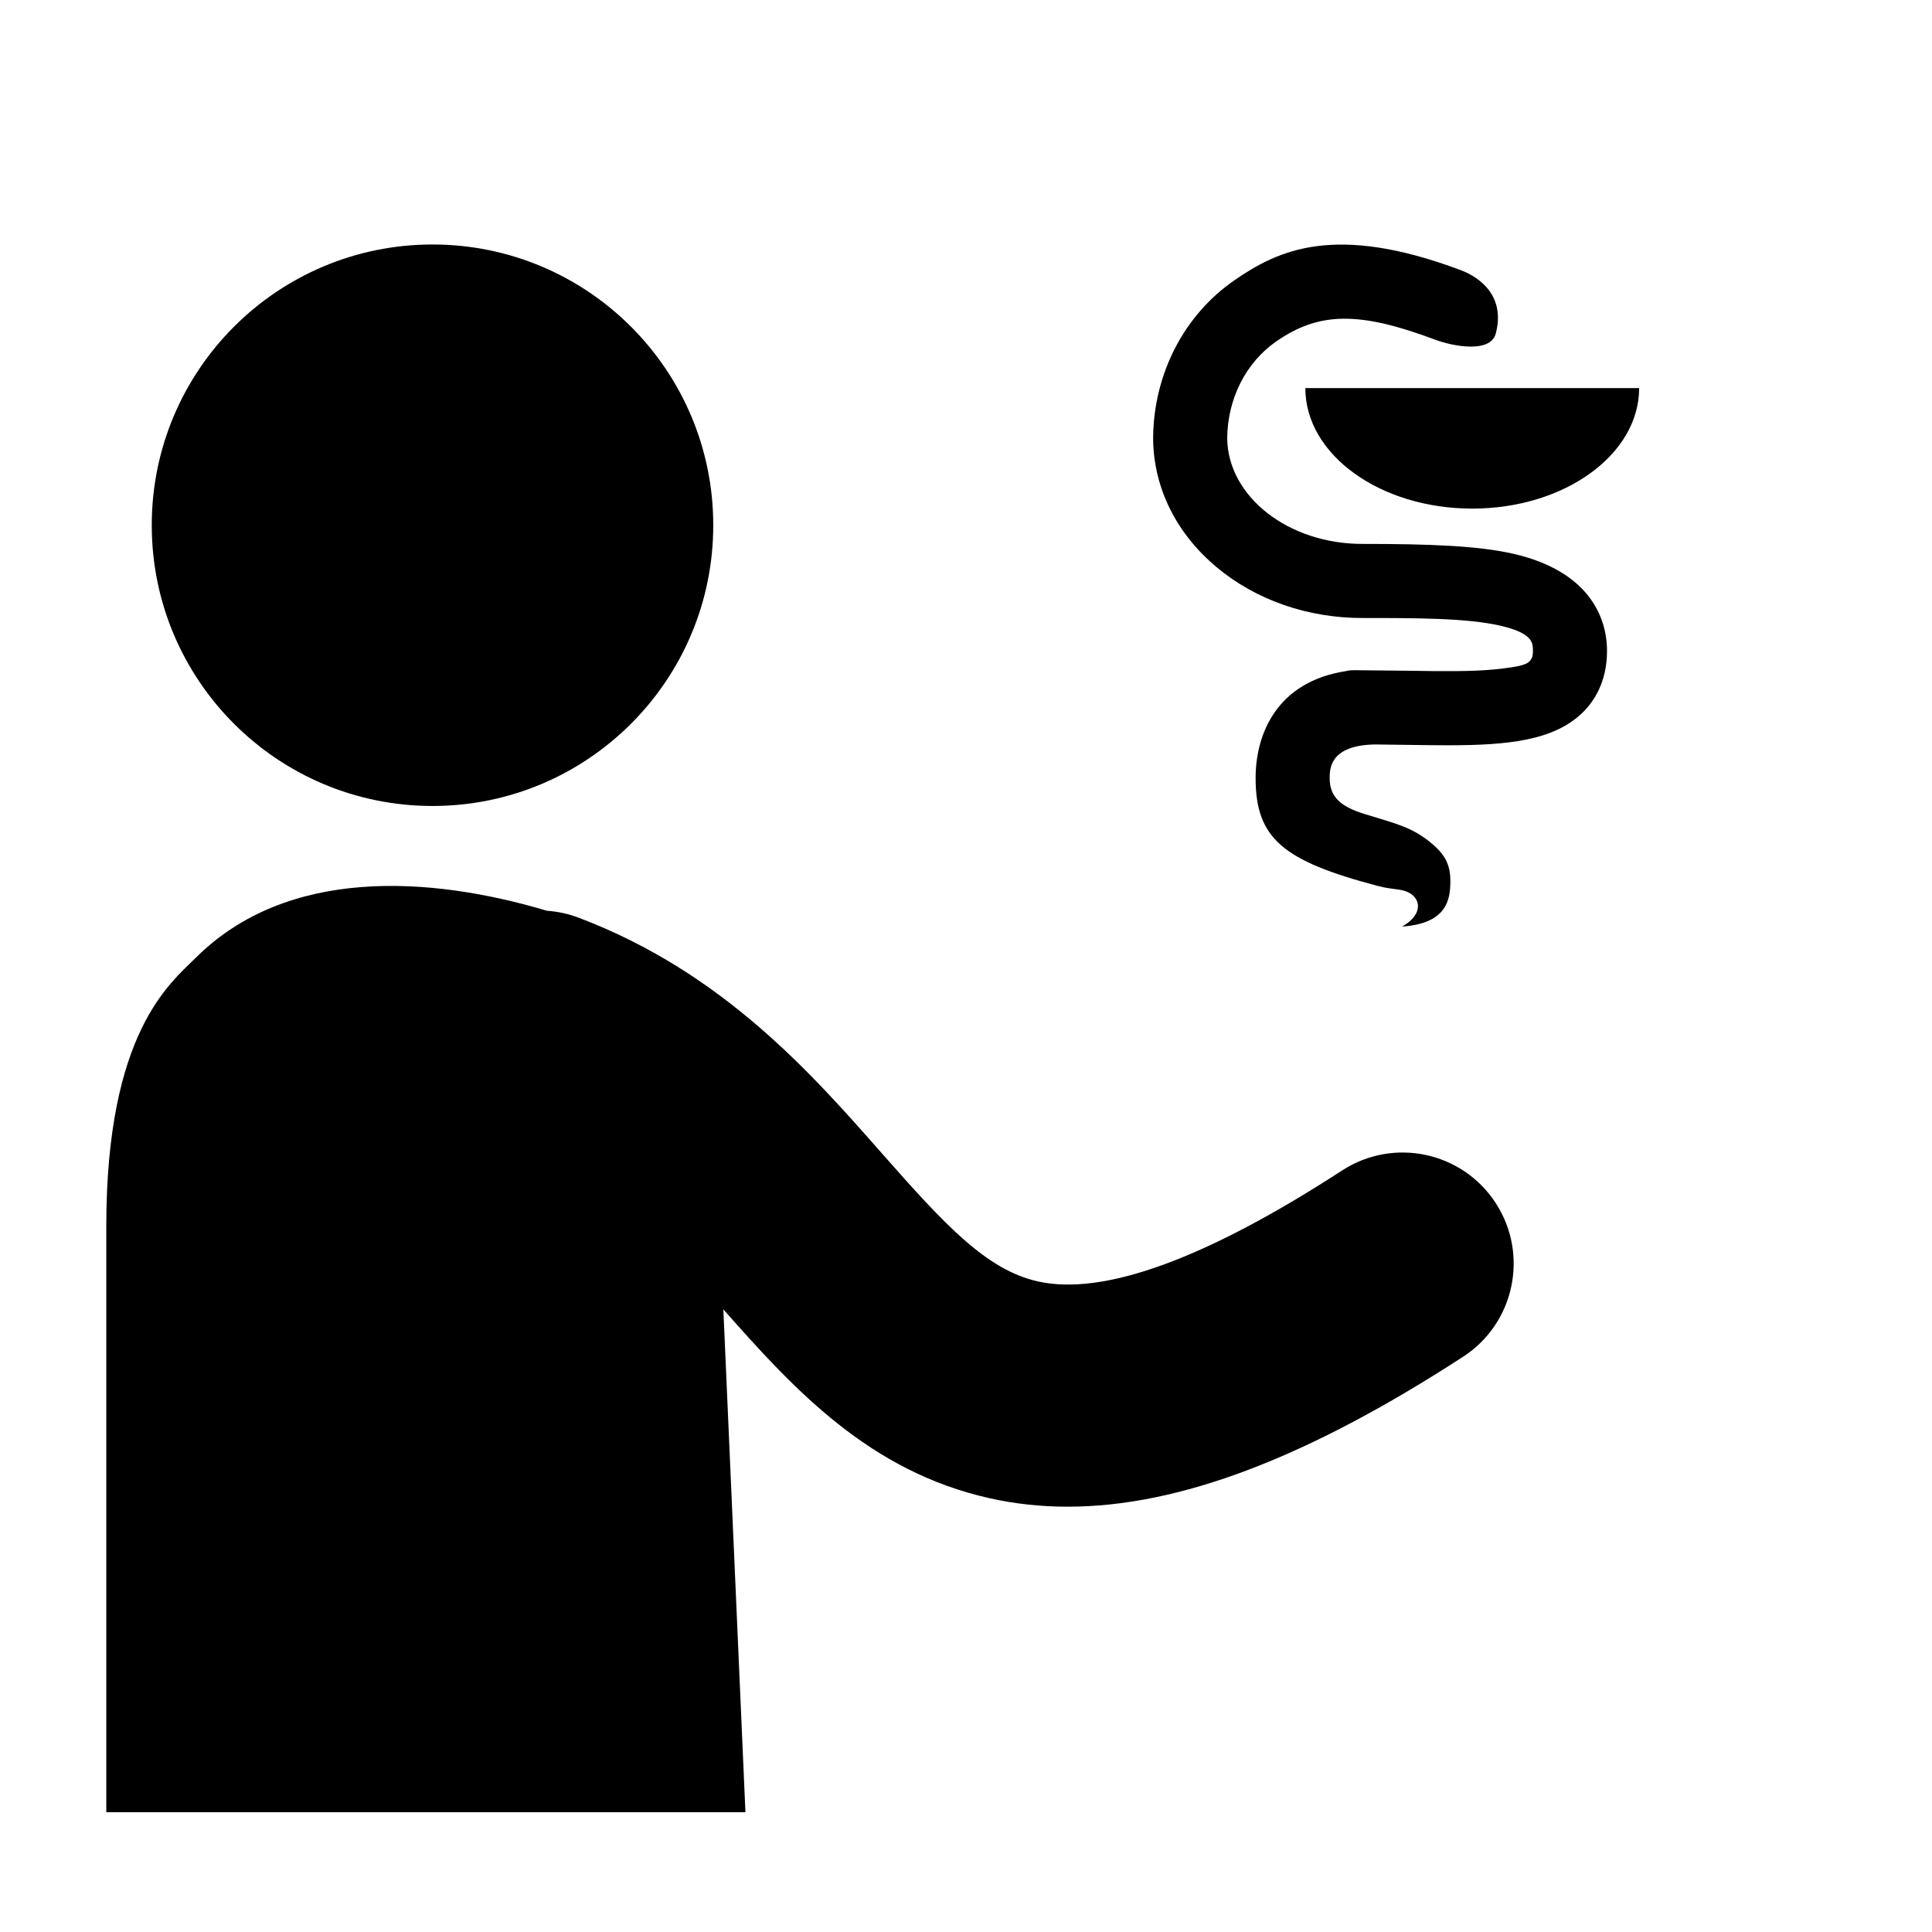
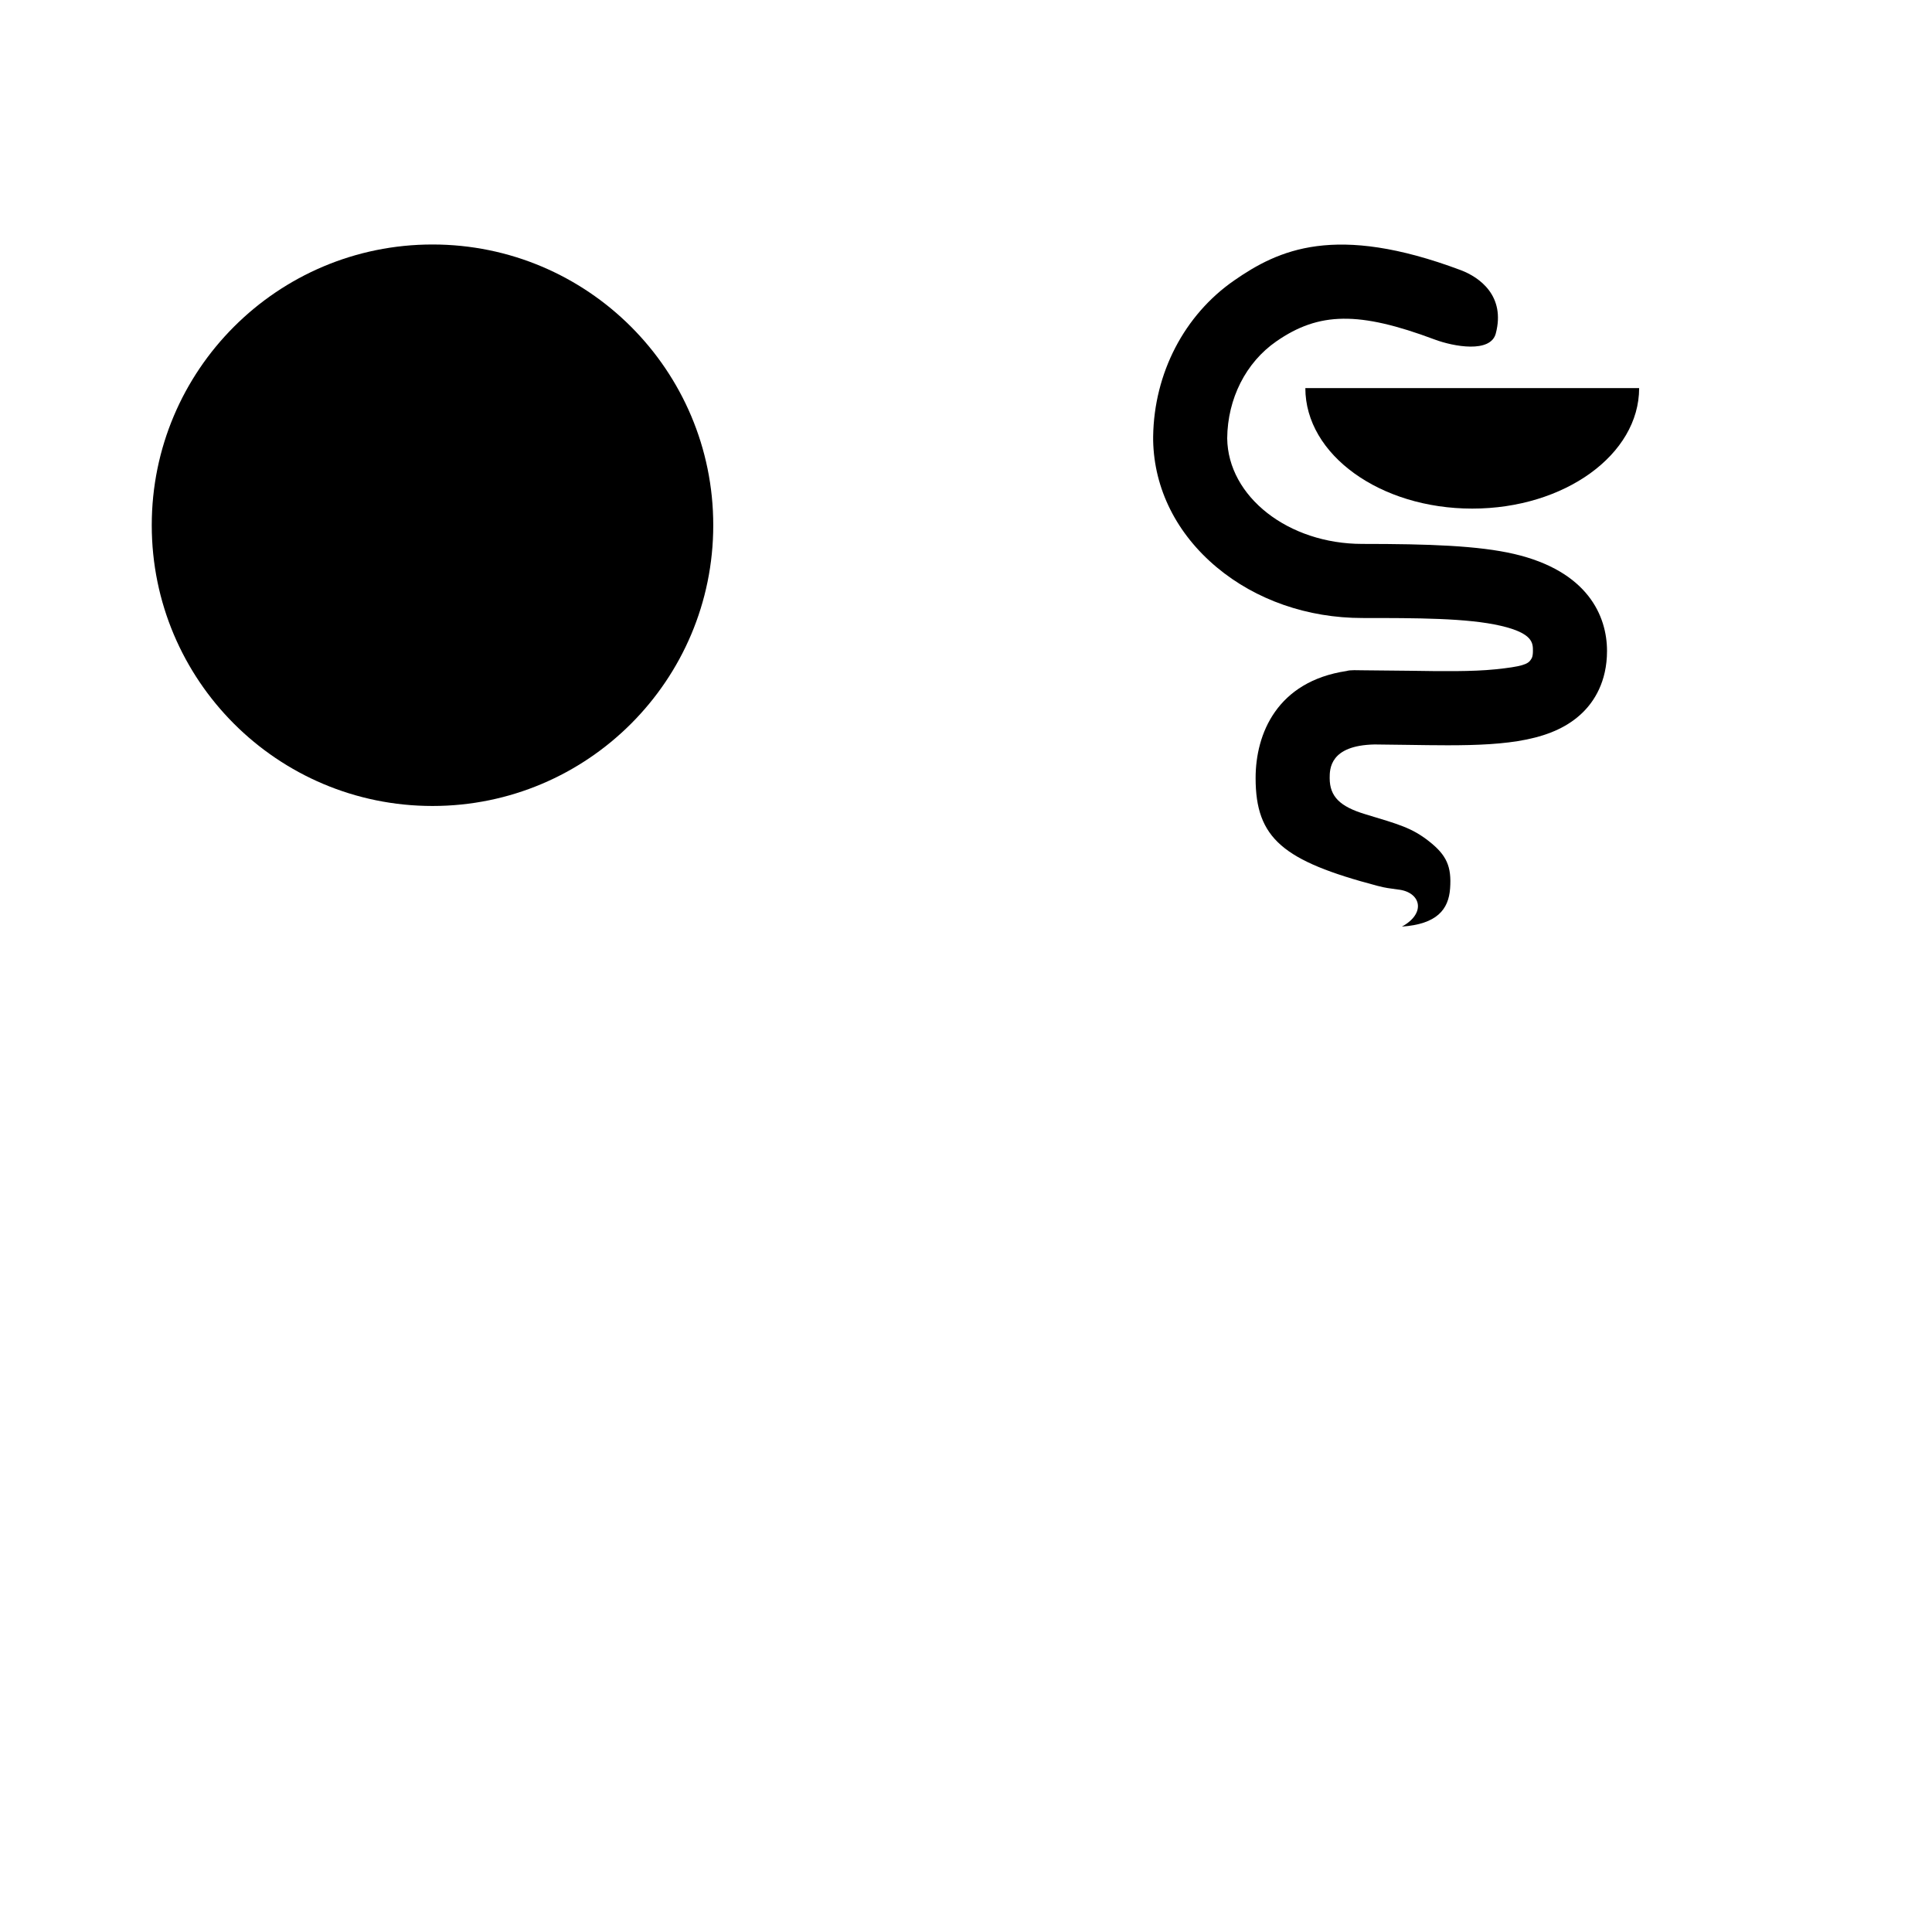
<svg xmlns="http://www.w3.org/2000/svg" fill="#000000" width="800px" height="800px" version="1.1" viewBox="144 144 512 512">
  <g>
    <path d="m333.02 283.19c0 41.094-33.312 74.402-74.402 74.402-41.094 0-74.402-33.309-74.402-74.402 0-41.09 33.309-74.398 74.402-74.398 41.09 0 74.402 33.309 74.402 74.398" />
-     <path d="m540.39 462.84c-8.848-13.633-27.07-17.512-40.703-8.66-36.098 23.426-63.219 33.32-80.641 29.41-13.59-3.055-24.535-14.859-41.266-33.863-18.867-21.434-42.352-48.105-80.461-62.535-2.766-1.047-5.59-1.641-8.395-1.832-30.965-9.238-68.879-11.707-93.148 12.562-6.617 6.617-23.609 19.613-23.609 71.039v155.3h169.38l-5.852-133.27c18.84 21.363 38.699 42.895 70.453 50.031 6.711 1.508 13.629 2.266 20.801 2.266 29.59 0 63.496-12.941 104.78-39.73 13.633-8.852 17.512-27.074 8.664-40.711z" />
    <path d="m545.19 290.79c-9.375-2.176-22.473-2.648-40.172-2.648h-0.004c-19.625 0-35.609-12.535-35.793-27.992 0.098-10.508 4.941-20.09 13.02-25.684 11.293-7.832 21.906-8.004 41.945-0.5 5.078 1.902 14.828 3.66 16.211-1.586 2.617-9.918-4.246-14.902-9.32-16.805-33.27-12.461-48.293-5.379-60.02 2.754-13.23 9.172-21.211 24.57-21.461 41.324-0.012 0.359-0.012 0.711 0 1.07 0.25 12.824 6.215 24.734 16.867 33.629 10.371 8.656 24.07 13.426 38.559 13.426 14.312 0 27.832 0 36.695 2.062 8.523 1.98 8.523 4.57 8.523 6.652 0 1.746-0.434 2.113-0.527 2.269-0.75 1.281-2.406 1.891-9.398 2.613-6.195 0.641-14.328 0.512-22.949 0.383l-12.348-0.125c-1.094 0-3.195-0.137-4.18 0.191-18.395 2.766-24.09 16.605-24.09 28.367 0 16.016 7.281 21.965 32.266 28.559 2.41 0.633 3.062 0.625 5.438 0.98 6.019 0.605 7.66 6.234 1.066 9.828 9.258-0.652 12.375-4.516 12.773-10.121 0.414-5.789-0.895-8.793-5.59-12.488-4.535-3.562-7.887-4.457-16.906-7.18-6.668-2.012-9.418-4.656-9.418-9.574 0-2.391 0.008-8.656 11.883-8.906 2.988 0.02 5.93 0.066 8.801 0.109 3.668 0.055 7.199 0.109 10.582 0.109 15.707 0 28.152-1.168 35.844-8.746 2.914-2.871 6.387-8.02 6.387-16.262-0.004-9.254-5.086-21.152-24.684-25.711z" />
    <path d="m489.93 246.85c0 17.637 19.801 31.934 44.23 31.934 24.426 0 44.23-14.297 44.23-31.934z" />
  </g>
</svg>